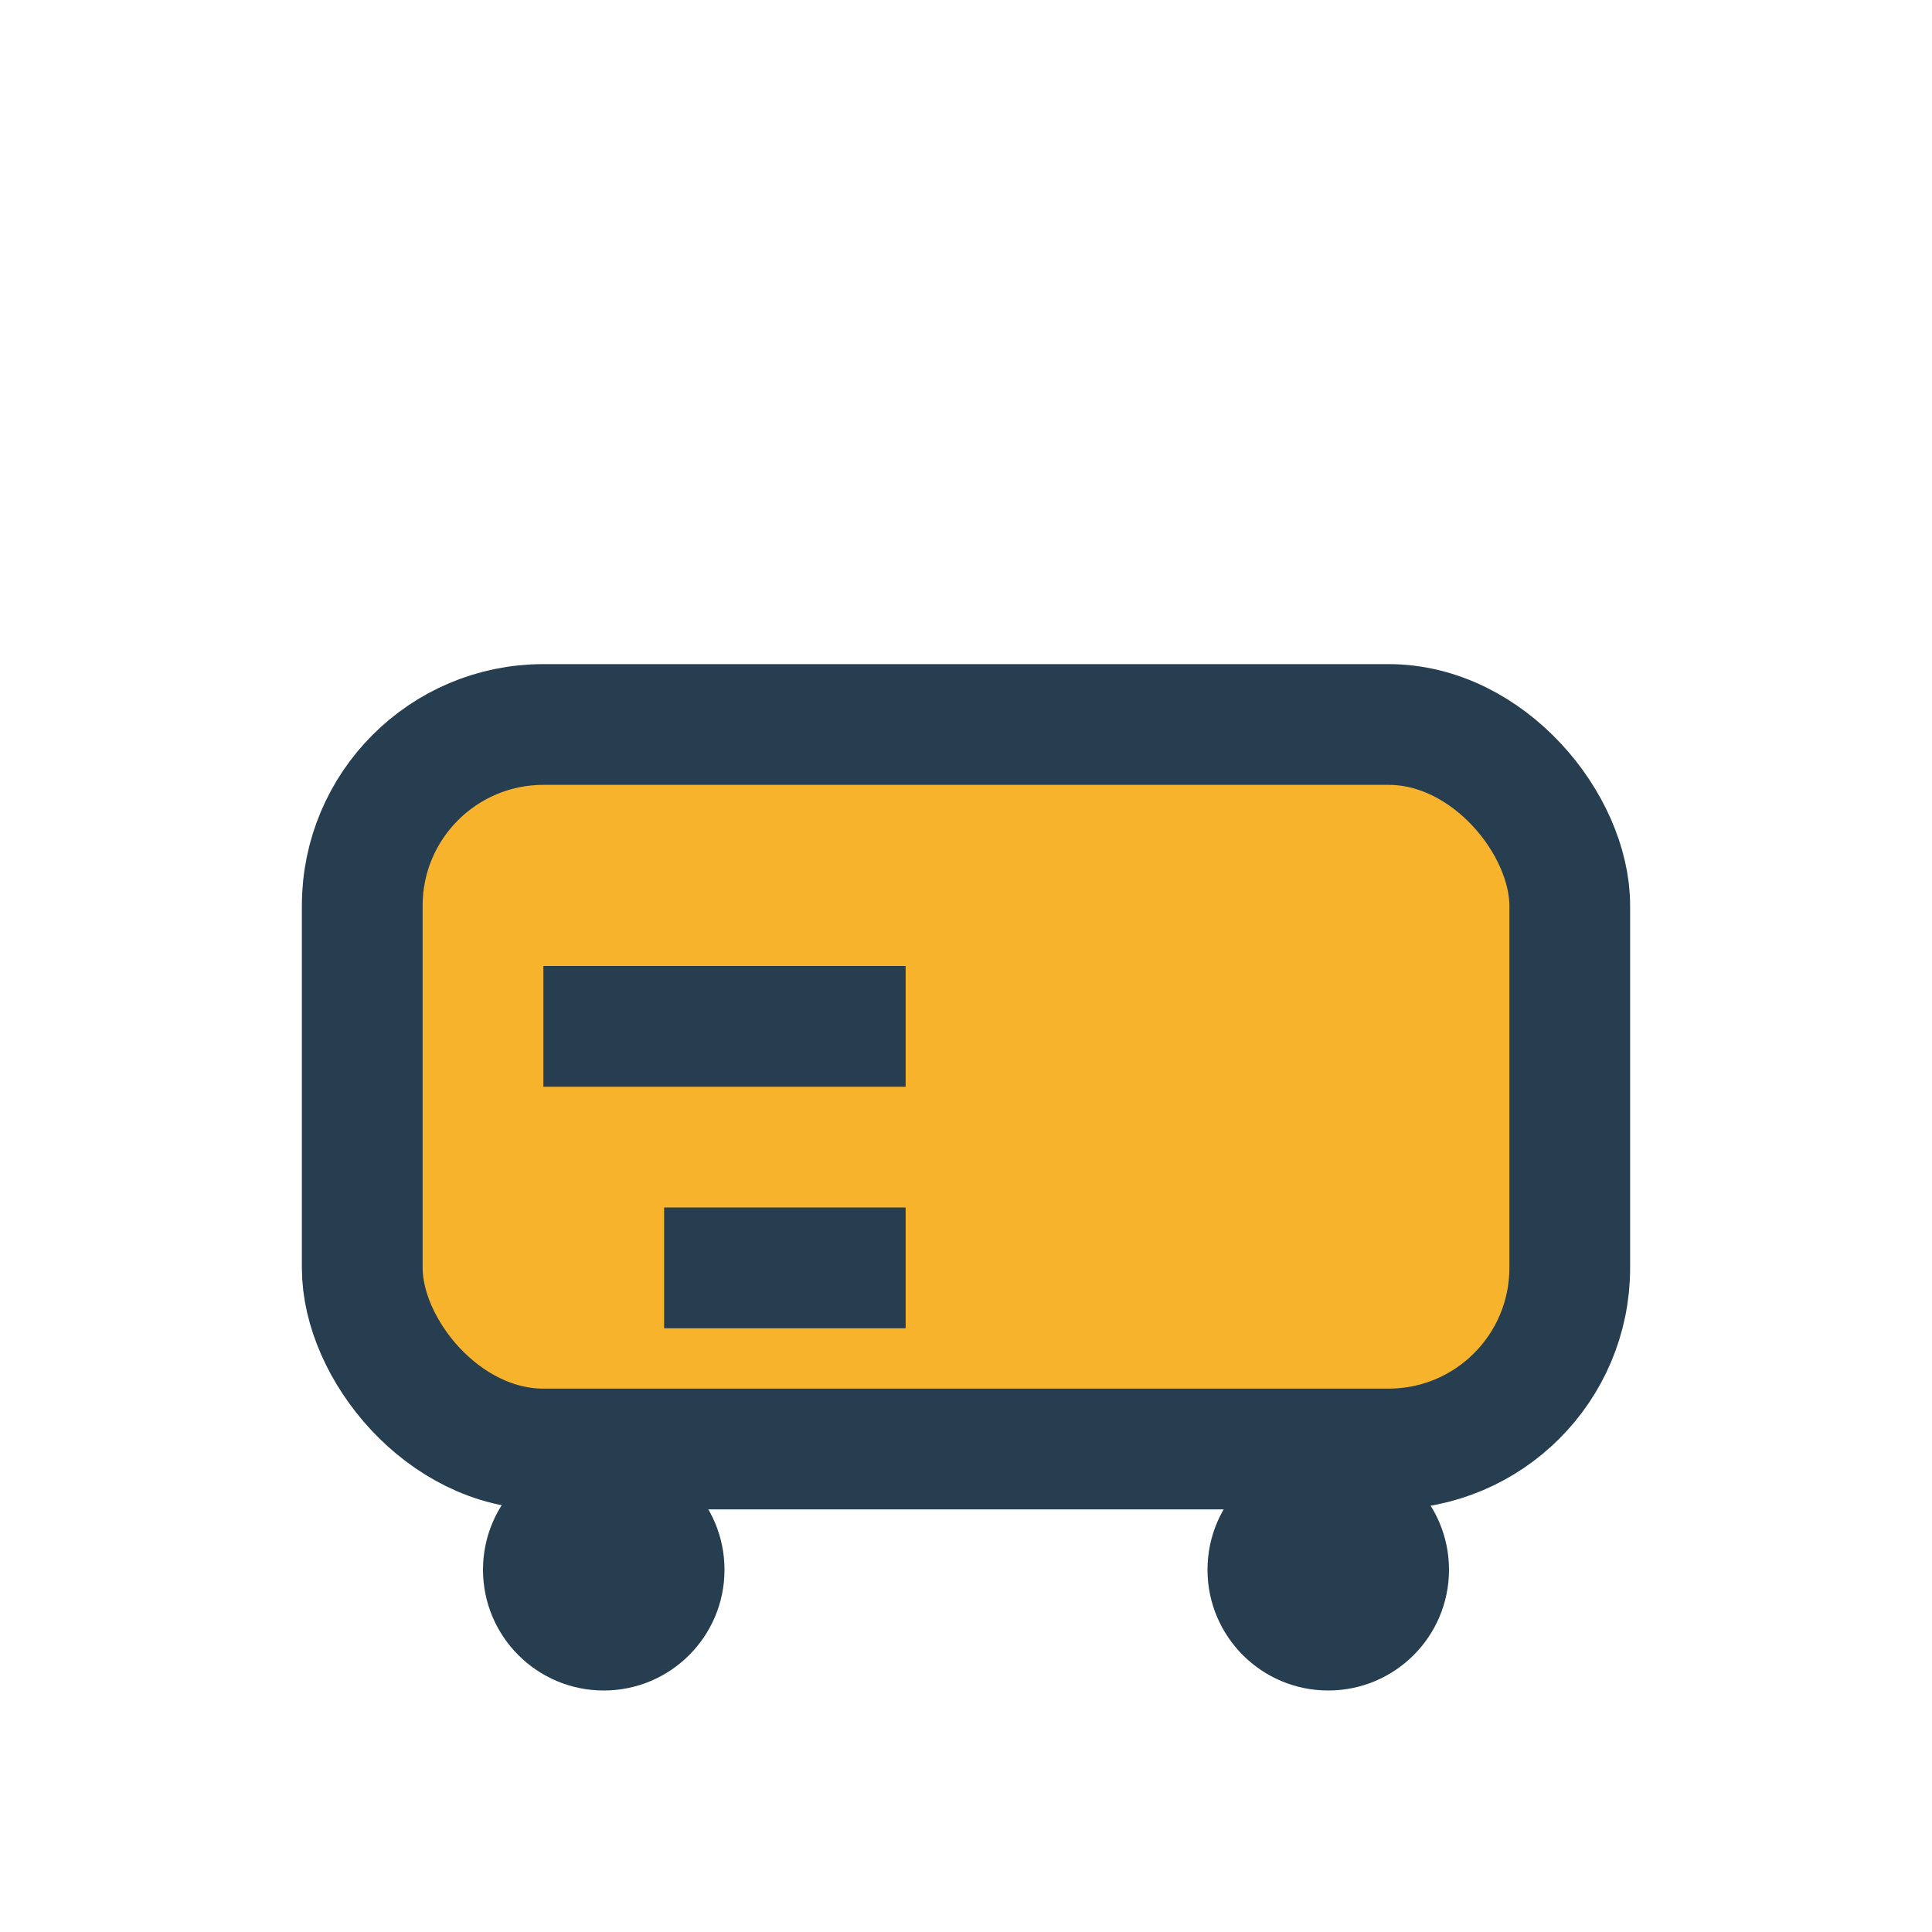
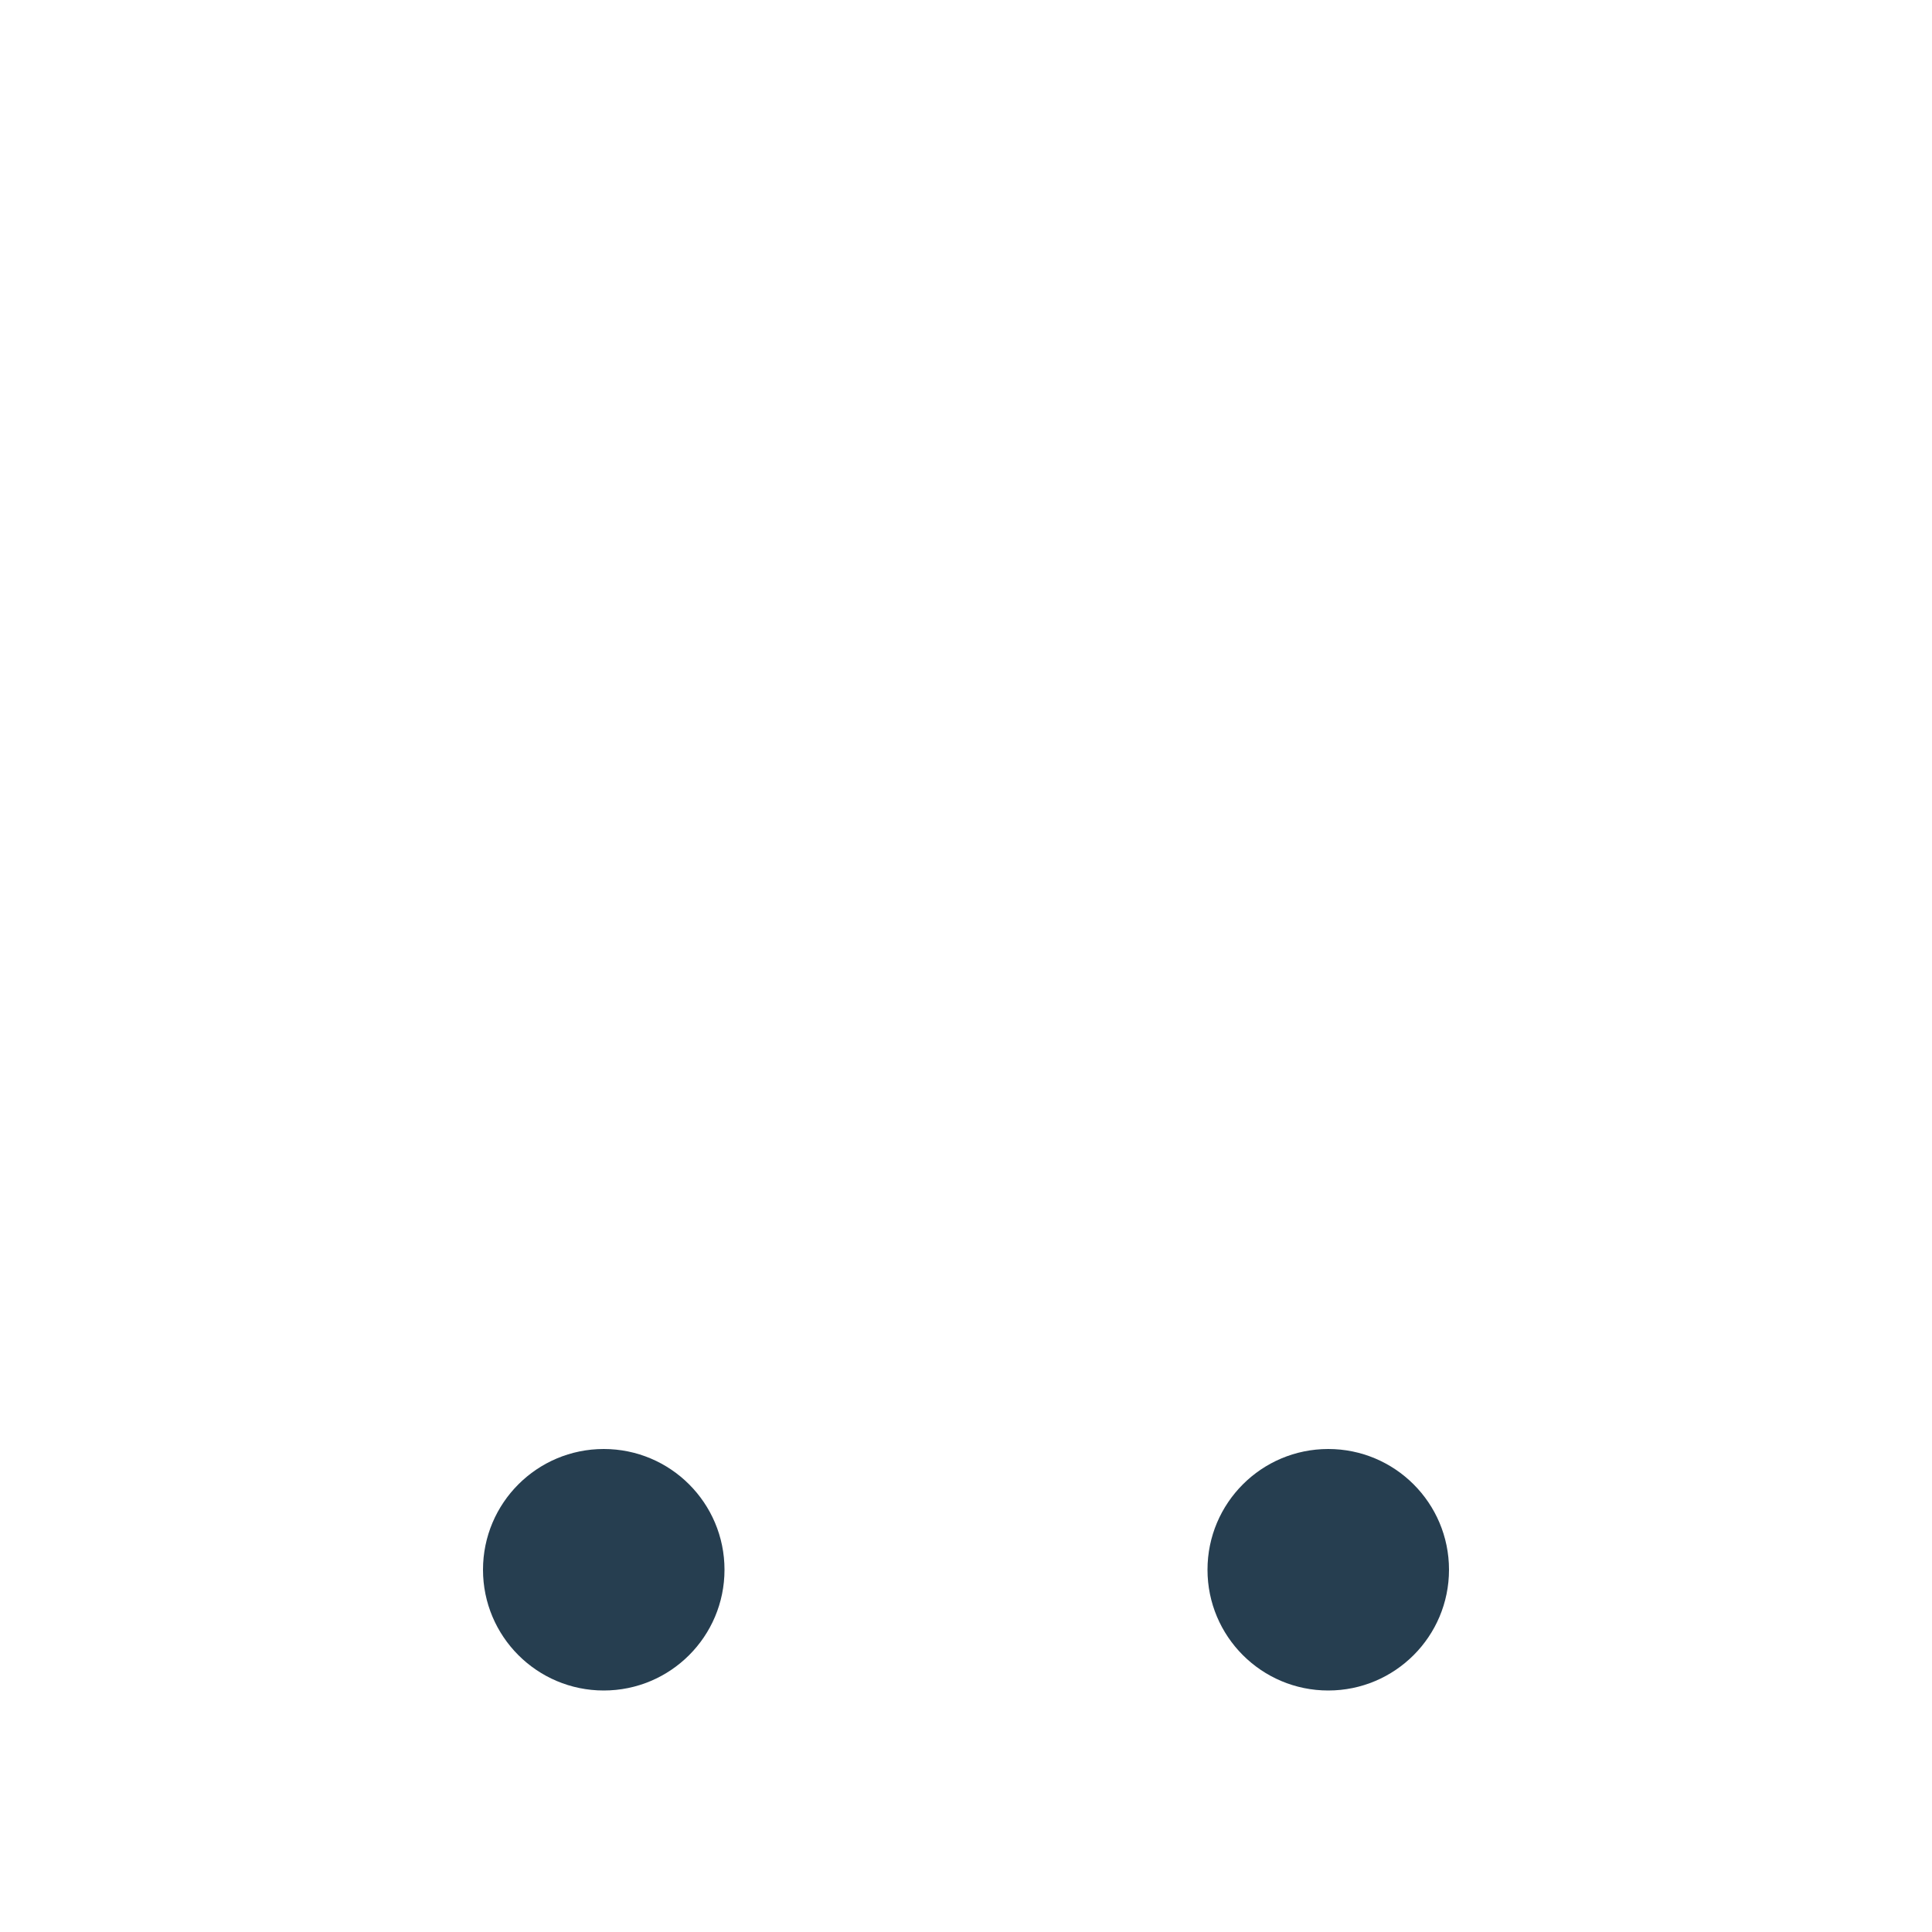
<svg xmlns="http://www.w3.org/2000/svg" width="32" height="32" viewBox="0 0 32 32">
-   <rect x="6" y="12" width="20" height="12" rx="3" fill="#F7B32B" stroke="#263E50" stroke-width="2" />
-   <path d="M9 17h6M11 21h4" stroke="#263E50" stroke-width="2" />
  <circle cx="10" cy="26" r="2" fill="#263E50" />
  <circle cx="22" cy="26" r="2" fill="#263E50" />
</svg>